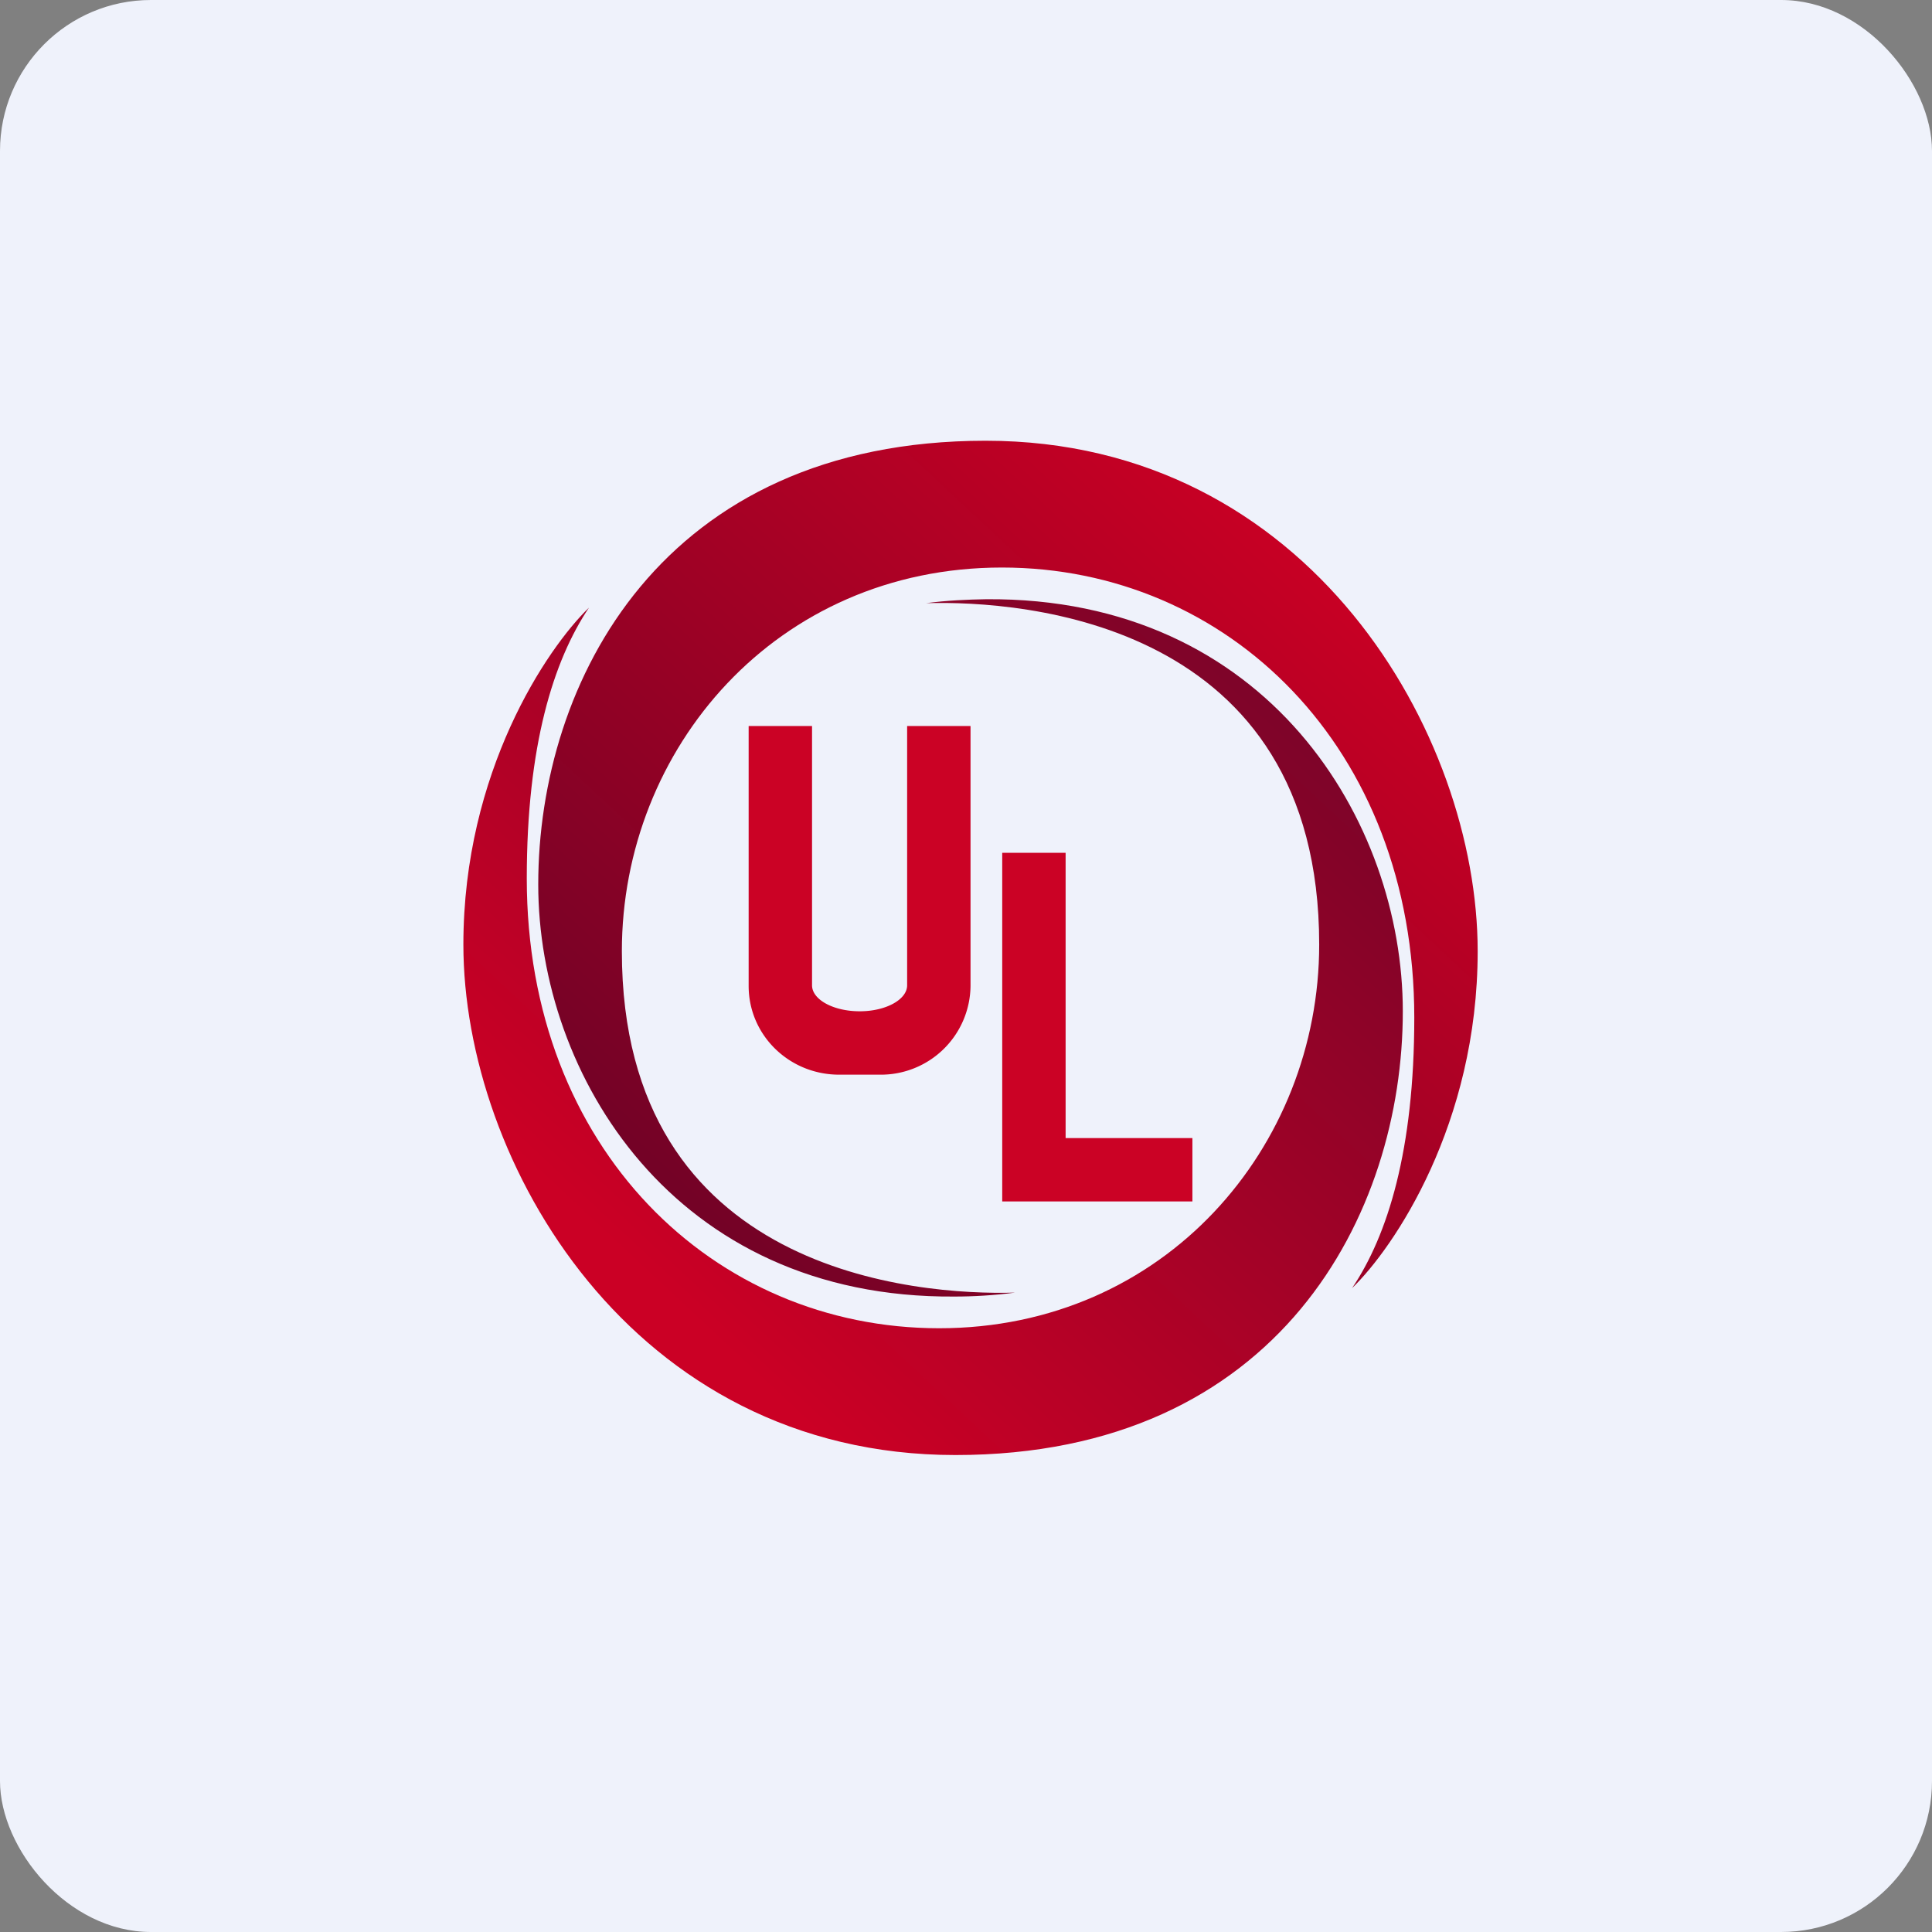
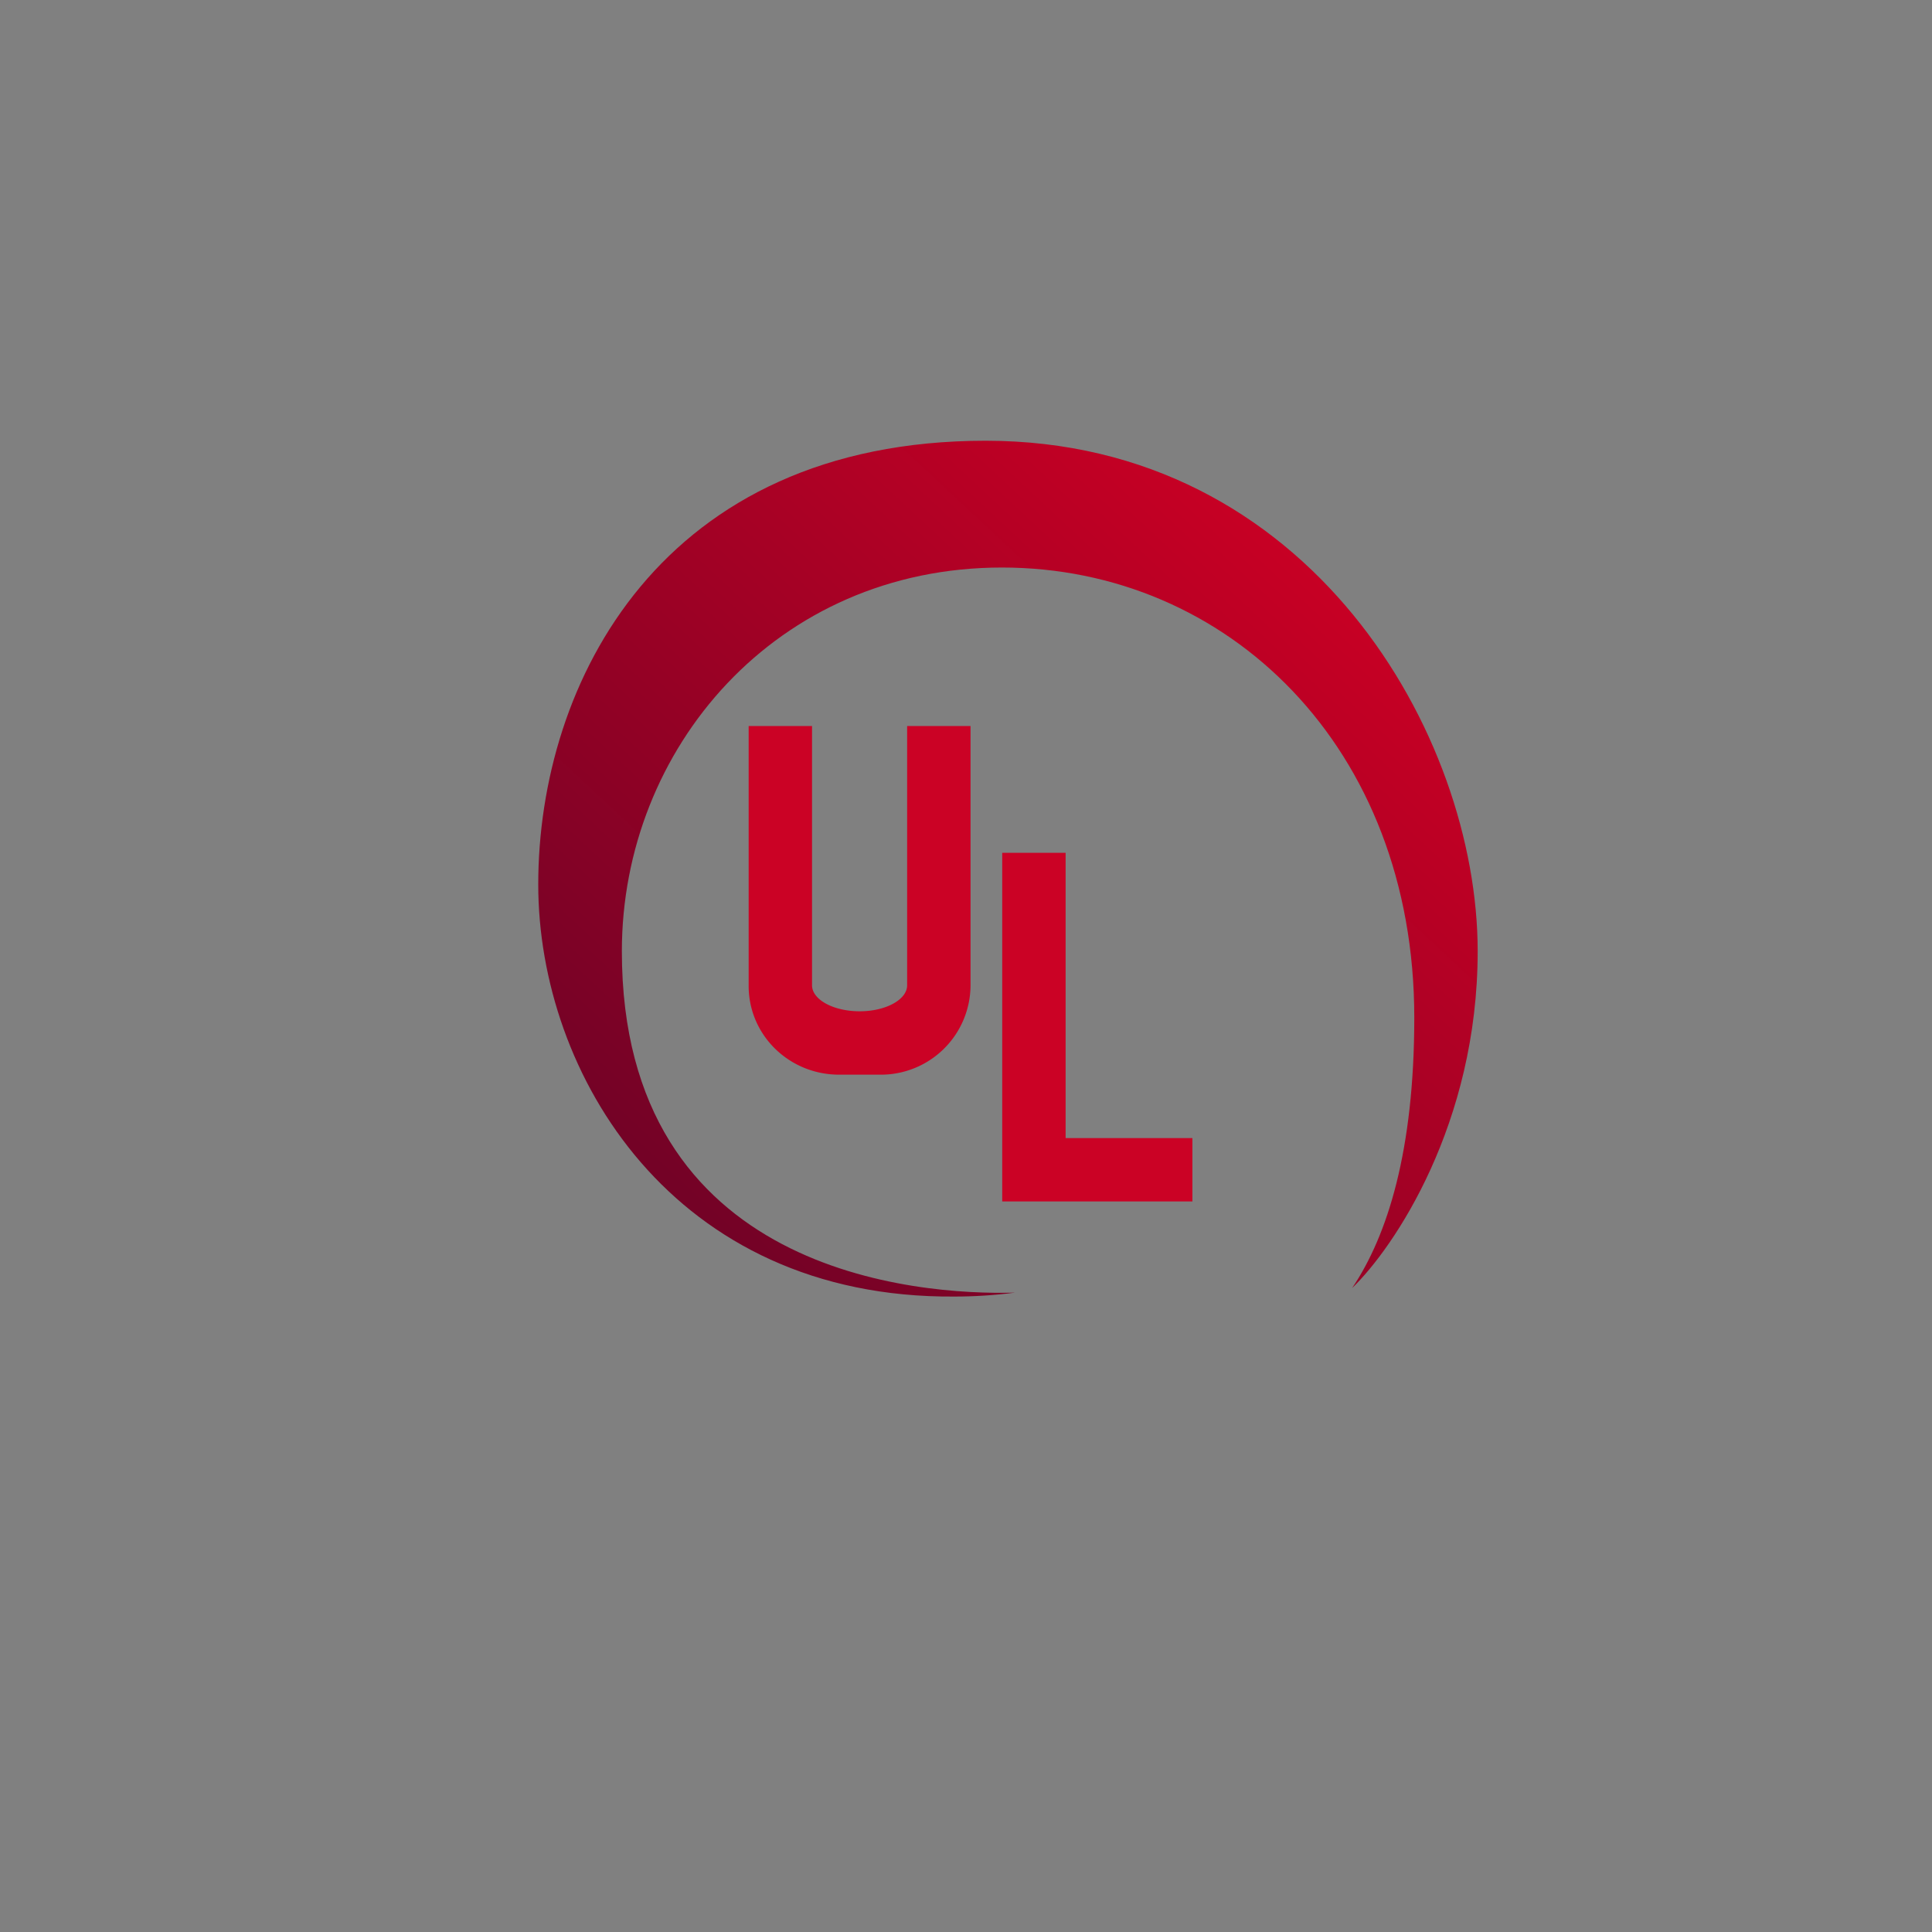
<svg xmlns="http://www.w3.org/2000/svg" width="64" height="64" viewBox="0 0 64 64">
  <rect x="0" y="0" width="64" height="64" fill="#808080" stroke="none" />
-   <rect x="0" y="0" width="64" height="64" rx="5" ry="5" fill="#eff2fb" />
-   <path fill="#eff2fb" d="M 2.75,2 L 61.55,2 L 61.55,60.80 L 2.75,60.80 L 2.75,2" />
  <path d="M 48.95,31.51 C 48.95,37.23 46.18,41.33 44.79,42.67 C 45.97,40.92 46.85,38.10 46.85,33.71 C 46.85,24.74 40.66,18.80 33.19,18.80 C 25.71,18.80 20.60,24.80 20.60,31.51 C 20.60,42.21 30.41,42.91 33.62,42.82 C 32.93,42.91 32.25,42.95 31.62,42.95 C 22.30,43.02 17.83,35.58 17.83,29.30 C 17.83,22.59 21.92,14.60 32.65,14.60 C 43.39,14.60 48.95,24.35 48.95,31.51" fill="url(#fb100)" />
-   <path d="M 15.35,31.29 C 15.35,25.57 18.12,21.47 19.51,20.13 C 18.33,21.89 17.45,24.70 17.45,29.10 C 17.45,38.06 23.64,44 31.11,44 C 38.59,44 43.70,37.99 43.70,31.29 C 43.70,20.58 33.89,19.89 30.68,19.98 C 31.37,19.89 32.05,19.86 32.67,19.85 C 42,19.78 46.47,27.22 46.47,33.50 C 46.47,40.21 42.38,48.20 31.65,48.20 C 20.91,48.20 15.35,38.46 15.35,31.29" fill="url(#fb101)" />
  <path d="M 35.30,28.25 L 33.20,28.25 L 33.20,39.80 L 39.50,39.80 L 39.50,37.70 L 35.30,37.70 L 35.30,28.25 M 26.90,24.05 L 24.80,24.05 L 24.80,32.66 C 24.80,34.29 26.14,35.60 27.80,35.60 L 29.15,35.60 A 2.97,2.97 0 0,0 32.15,32.66 L 32.15,24.05 L 30.05,24.05 L 30.05,32.64 C 30.05,33.11 29.35,33.50 28.48,33.50 C 27.60,33.50 26.90,33.11 26.90,32.64 L 26.90,24.05" fill="#cb0225" />
  <defs>
    <linearGradient id="fb100" x1="42.93" y1="16.55" x2="22.08" y2="38.91" gradientUnits="userSpaceOnUse">
      <stop stop-color="#cb0024" />
      <stop offset="1" stop-color="#740226" />
    </linearGradient>
    <linearGradient id="fb101" x1="21.37" y1="42.25" x2="42.22" y2="19.89" gradientUnits="userSpaceOnUse">
      <stop stop-color="#cb0025" />
      <stop offset="1" stop-color="#770429" />
    </linearGradient>
  </defs>
</svg>